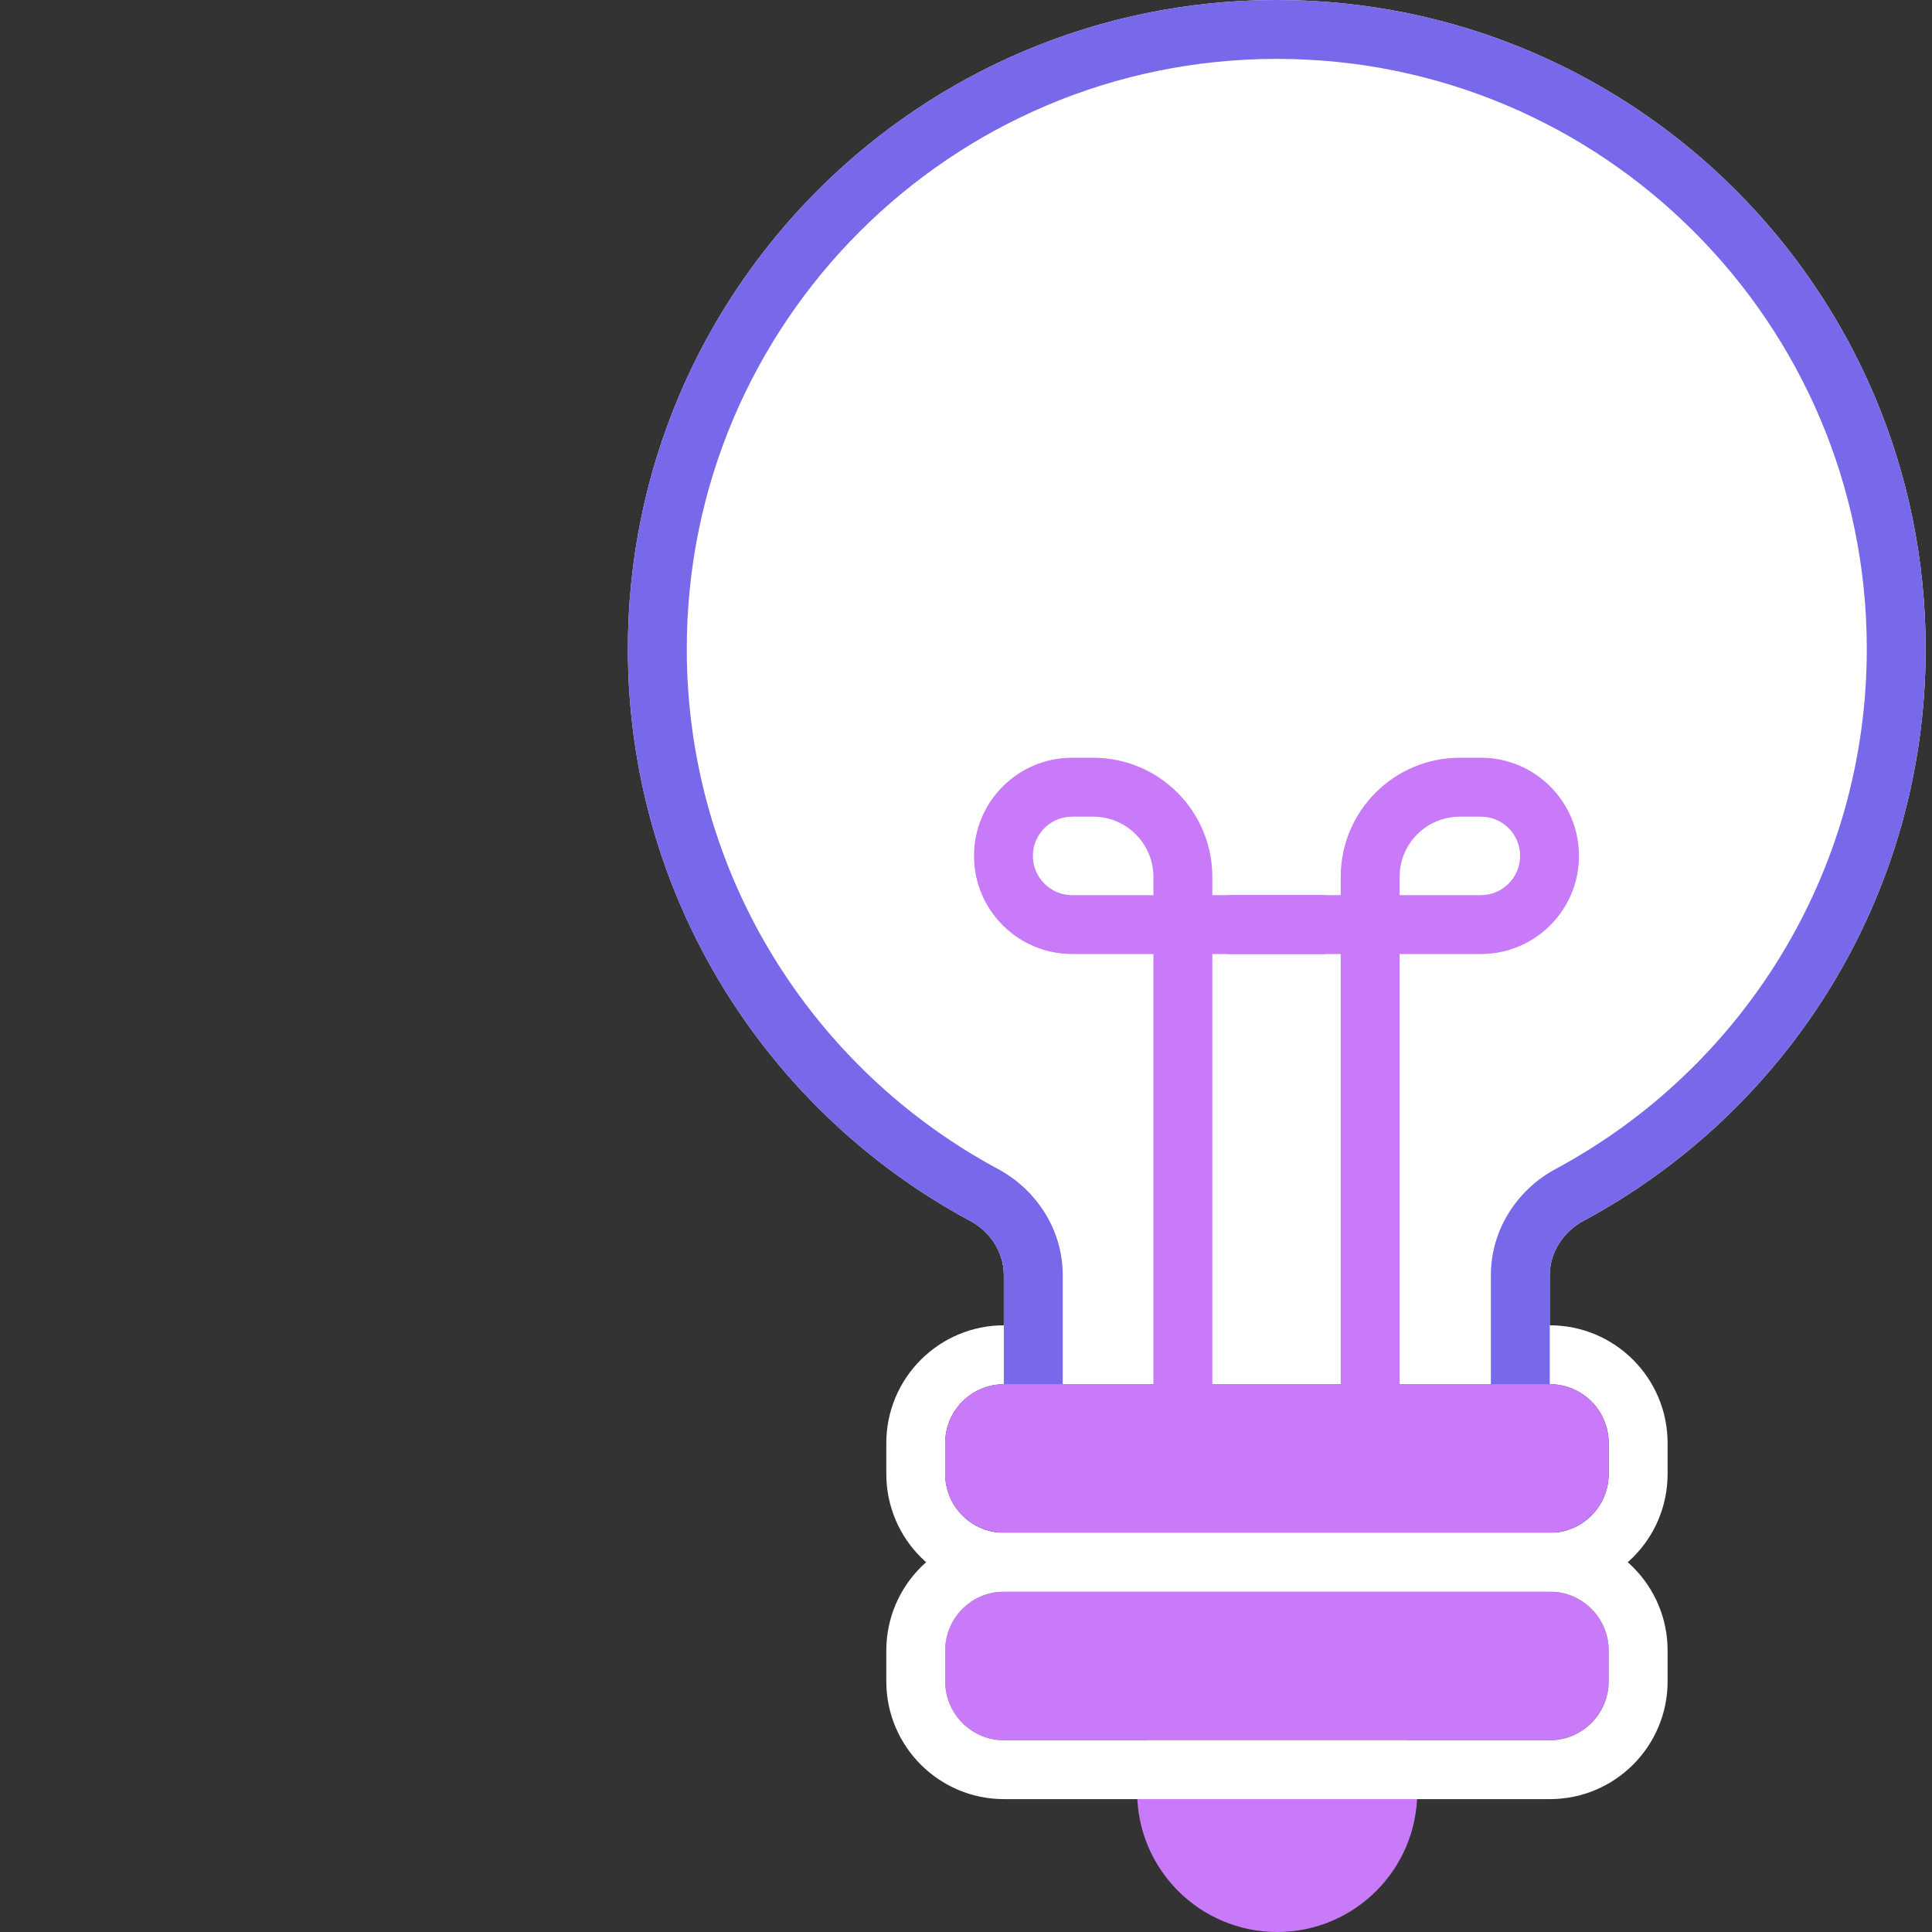
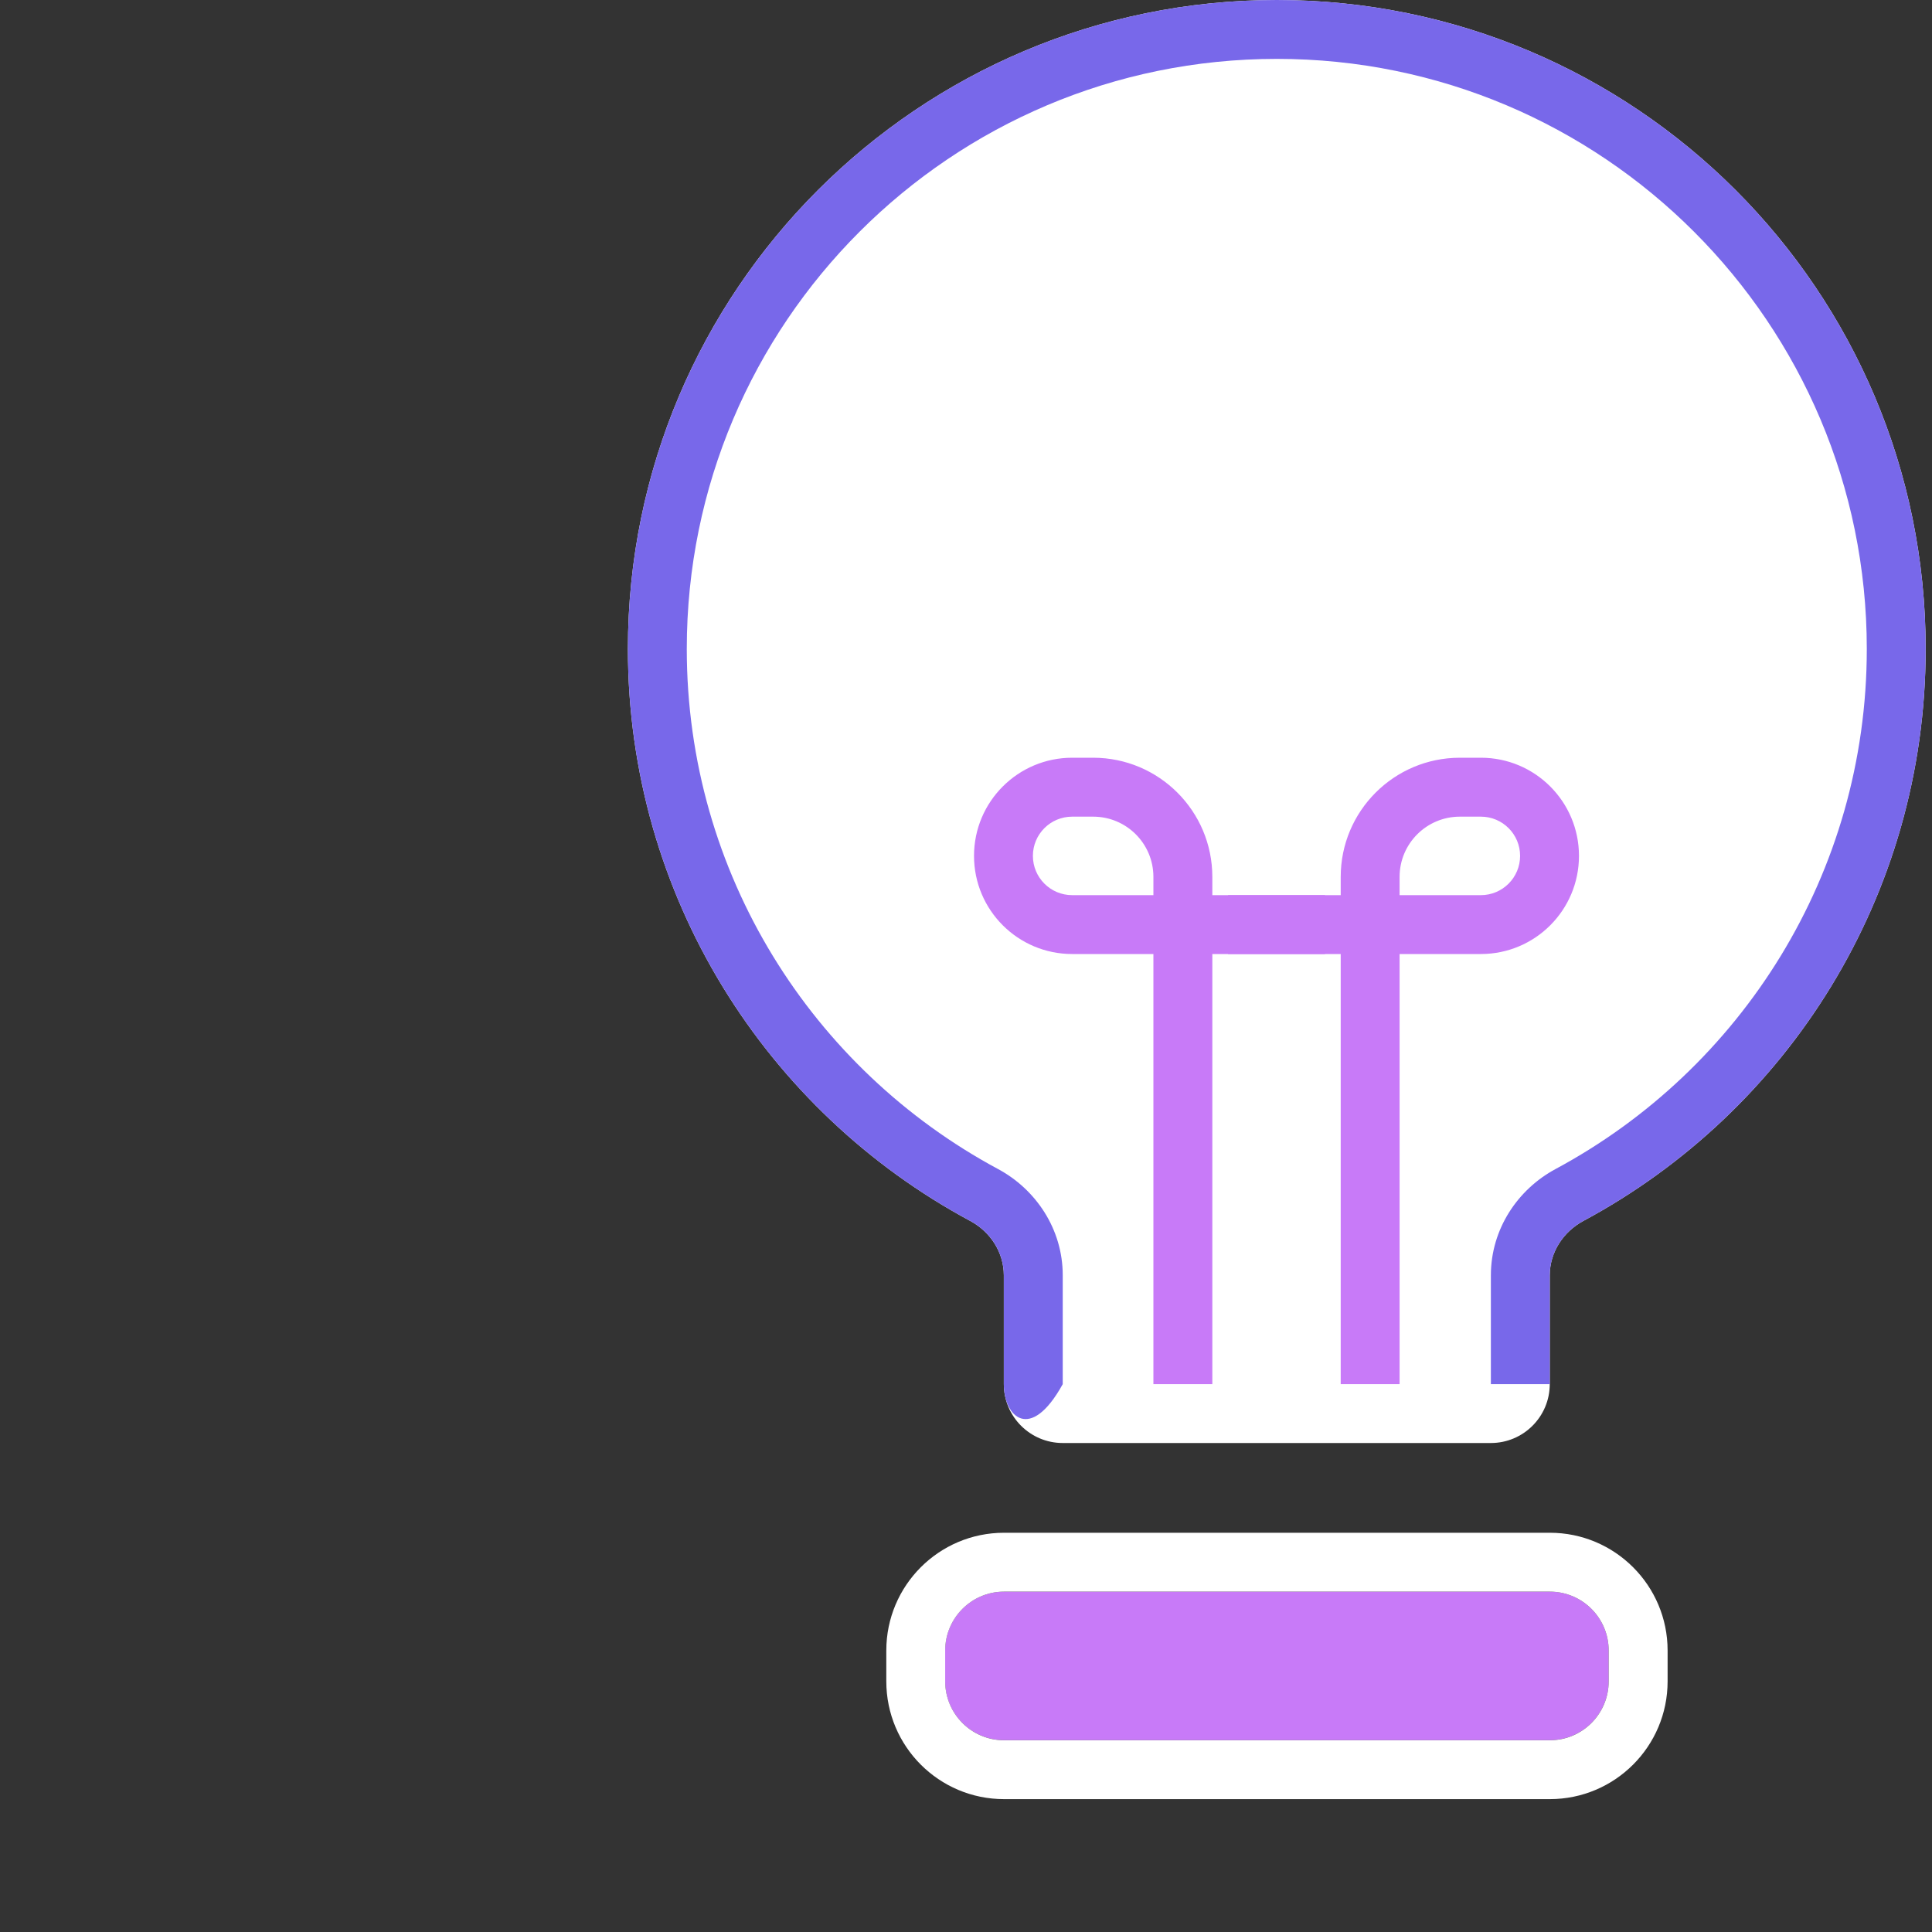
<svg xmlns="http://www.w3.org/2000/svg" width="40" height="40" viewBox="0 0 40 40" fill="none">
  <rect x="0" y="0" width="40" height="40" fill="#333333" stroke="none" />
-   <path fill-rule="evenodd" clip-rule="evenodd" d="M20.788 27.439H32.087C33.434 27.439 34.526 28.531 34.526 29.878V30.516C34.526 31.863 33.434 32.954 32.087 32.954H20.788C19.441 32.954 18.35 31.863 18.35 30.516V29.878C18.35 28.531 19.441 27.439 20.788 27.439ZM20.788 28.659C20.115 28.659 19.569 29.204 19.569 29.878V30.516C19.569 31.189 20.115 31.735 20.788 31.735H32.087C32.761 31.735 33.306 31.189 33.306 30.516V29.878C33.306 29.204 32.761 28.659 32.087 28.659H20.788Z" fill="white" />
  <path fill-rule="evenodd" clip-rule="evenodd" d="M32.086 26.404C32.086 25.93 32.364 25.503 32.782 25.278C37.001 23.013 39.869 18.559 39.869 13.435C39.869 6.015 33.854 0 26.435 0C19.015 0 13 6.015 13 13.435C13 18.559 15.869 23.013 20.087 25.278C20.506 25.503 20.783 25.93 20.783 26.404V28.657C20.783 29.33 21.329 29.876 22.003 29.876H30.867C31.54 29.876 32.086 29.33 32.086 28.657V26.404Z" fill="white" />
-   <path fill-rule="evenodd" clip-rule="evenodd" d="M32.205 24.204C36.044 22.142 38.65 18.092 38.65 13.435C38.65 6.688 33.181 1.219 26.435 1.219C19.688 1.219 14.219 6.688 14.219 13.435C14.219 18.092 16.825 22.142 20.664 24.204C21.442 24.622 22.003 25.442 22.003 26.404V28.657H30.867V26.404C30.867 25.442 31.427 24.622 32.205 24.204ZM32.782 25.278C32.364 25.503 32.086 25.93 32.086 26.404V28.657C32.086 29.33 31.54 29.876 30.867 29.876H22.003C21.329 29.876 20.783 29.33 20.783 28.657V26.404C20.783 25.93 20.506 25.503 20.087 25.278C15.869 23.013 13 18.559 13 13.435C13 6.015 19.015 0 26.435 0C33.854 0 39.869 6.015 39.869 13.435C39.869 18.559 37.001 23.013 32.782 25.278Z" fill="#7868EA" />
+   <path fill-rule="evenodd" clip-rule="evenodd" d="M32.205 24.204C36.044 22.142 38.65 18.092 38.65 13.435C38.65 6.688 33.181 1.219 26.435 1.219C19.688 1.219 14.219 6.688 14.219 13.435C14.219 18.092 16.825 22.142 20.664 24.204C21.442 24.622 22.003 25.442 22.003 26.404V28.657H30.867V26.404C30.867 25.442 31.427 24.622 32.205 24.204ZM32.782 25.278C32.364 25.503 32.086 25.93 32.086 26.404V28.657H22.003C21.329 29.876 20.783 29.33 20.783 28.657V26.404C20.783 25.93 20.506 25.503 20.087 25.278C15.869 23.013 13 18.559 13 13.435C13 6.015 19.015 0 26.435 0C33.854 0 39.869 6.015 39.869 13.435C39.869 18.559 37.001 23.013 32.782 25.278Z" fill="#7868EA" />
  <path fill-rule="evenodd" clip-rule="evenodd" d="M20.166 17.72C20.166 16.598 21.076 15.688 22.198 15.688H22.633C23.995 15.688 25.1 16.793 25.1 18.155V18.533H27.432V19.752H25.1V28.657H23.88V19.752H22.198C21.076 19.752 20.166 18.843 20.166 17.72ZM23.88 18.533V18.155C23.88 17.466 23.322 16.908 22.633 16.908H22.198C21.749 16.908 21.385 17.271 21.385 17.72C21.385 18.169 21.749 18.533 22.198 18.533H23.88Z" fill="#C87AF8" />
  <path fill-rule="evenodd" clip-rule="evenodd" d="M32.691 17.72C32.691 16.598 31.782 15.688 30.66 15.688H30.225C28.862 15.688 27.758 16.793 27.758 18.155V18.533H25.425V19.752H27.758V28.657H28.977V19.752H30.66C31.782 19.752 32.691 18.843 32.691 17.72ZM28.977 18.533V18.155C28.977 17.466 29.536 16.908 30.225 16.908H30.66C31.108 16.908 31.472 17.271 31.472 17.72C31.472 18.169 31.108 18.533 30.66 18.533H28.977Z" fill="#C87AF8" />
-   <path d="M19.568 29.877C19.568 29.204 20.114 28.658 20.788 28.658H32.087C32.76 28.658 33.306 29.204 33.306 29.877V30.515C33.306 31.189 32.76 31.734 32.087 31.734H20.788C20.114 31.734 19.568 31.189 19.568 30.515V29.877Z" fill="#C87AF8" />
-   <path d="M29.343 37.1C29.343 38.702 28.044 40 26.443 40C24.841 40 23.543 38.702 23.543 37.1C23.543 35.498 24.841 34.2 26.443 34.2C28.044 34.2 29.343 35.498 29.343 37.1Z" fill="#C87AF8" />
  <path d="M19.568 34.172C19.568 33.498 20.114 32.953 20.788 32.953H32.087C32.76 32.953 33.306 33.498 33.306 34.172V34.81C33.306 35.483 32.76 36.029 32.087 36.029H20.788C20.114 36.029 19.568 35.483 19.568 34.81V34.172Z" fill="#C87AF8" />
  <path fill-rule="evenodd" clip-rule="evenodd" d="M20.788 31.734H32.087C33.434 31.734 34.526 32.826 34.526 34.172V34.81C34.526 36.157 33.434 37.249 32.087 37.249H20.788C19.441 37.249 18.35 36.157 18.35 34.81V34.172C18.35 32.826 19.441 31.734 20.788 31.734ZM20.788 32.953C20.115 32.953 19.569 33.499 19.569 34.172V34.81C19.569 35.484 20.115 36.03 20.788 36.03H32.087C32.761 36.03 33.306 35.484 33.306 34.81V34.172C33.306 33.499 32.761 32.953 32.087 32.953H20.788Z" fill="white" />
</svg>